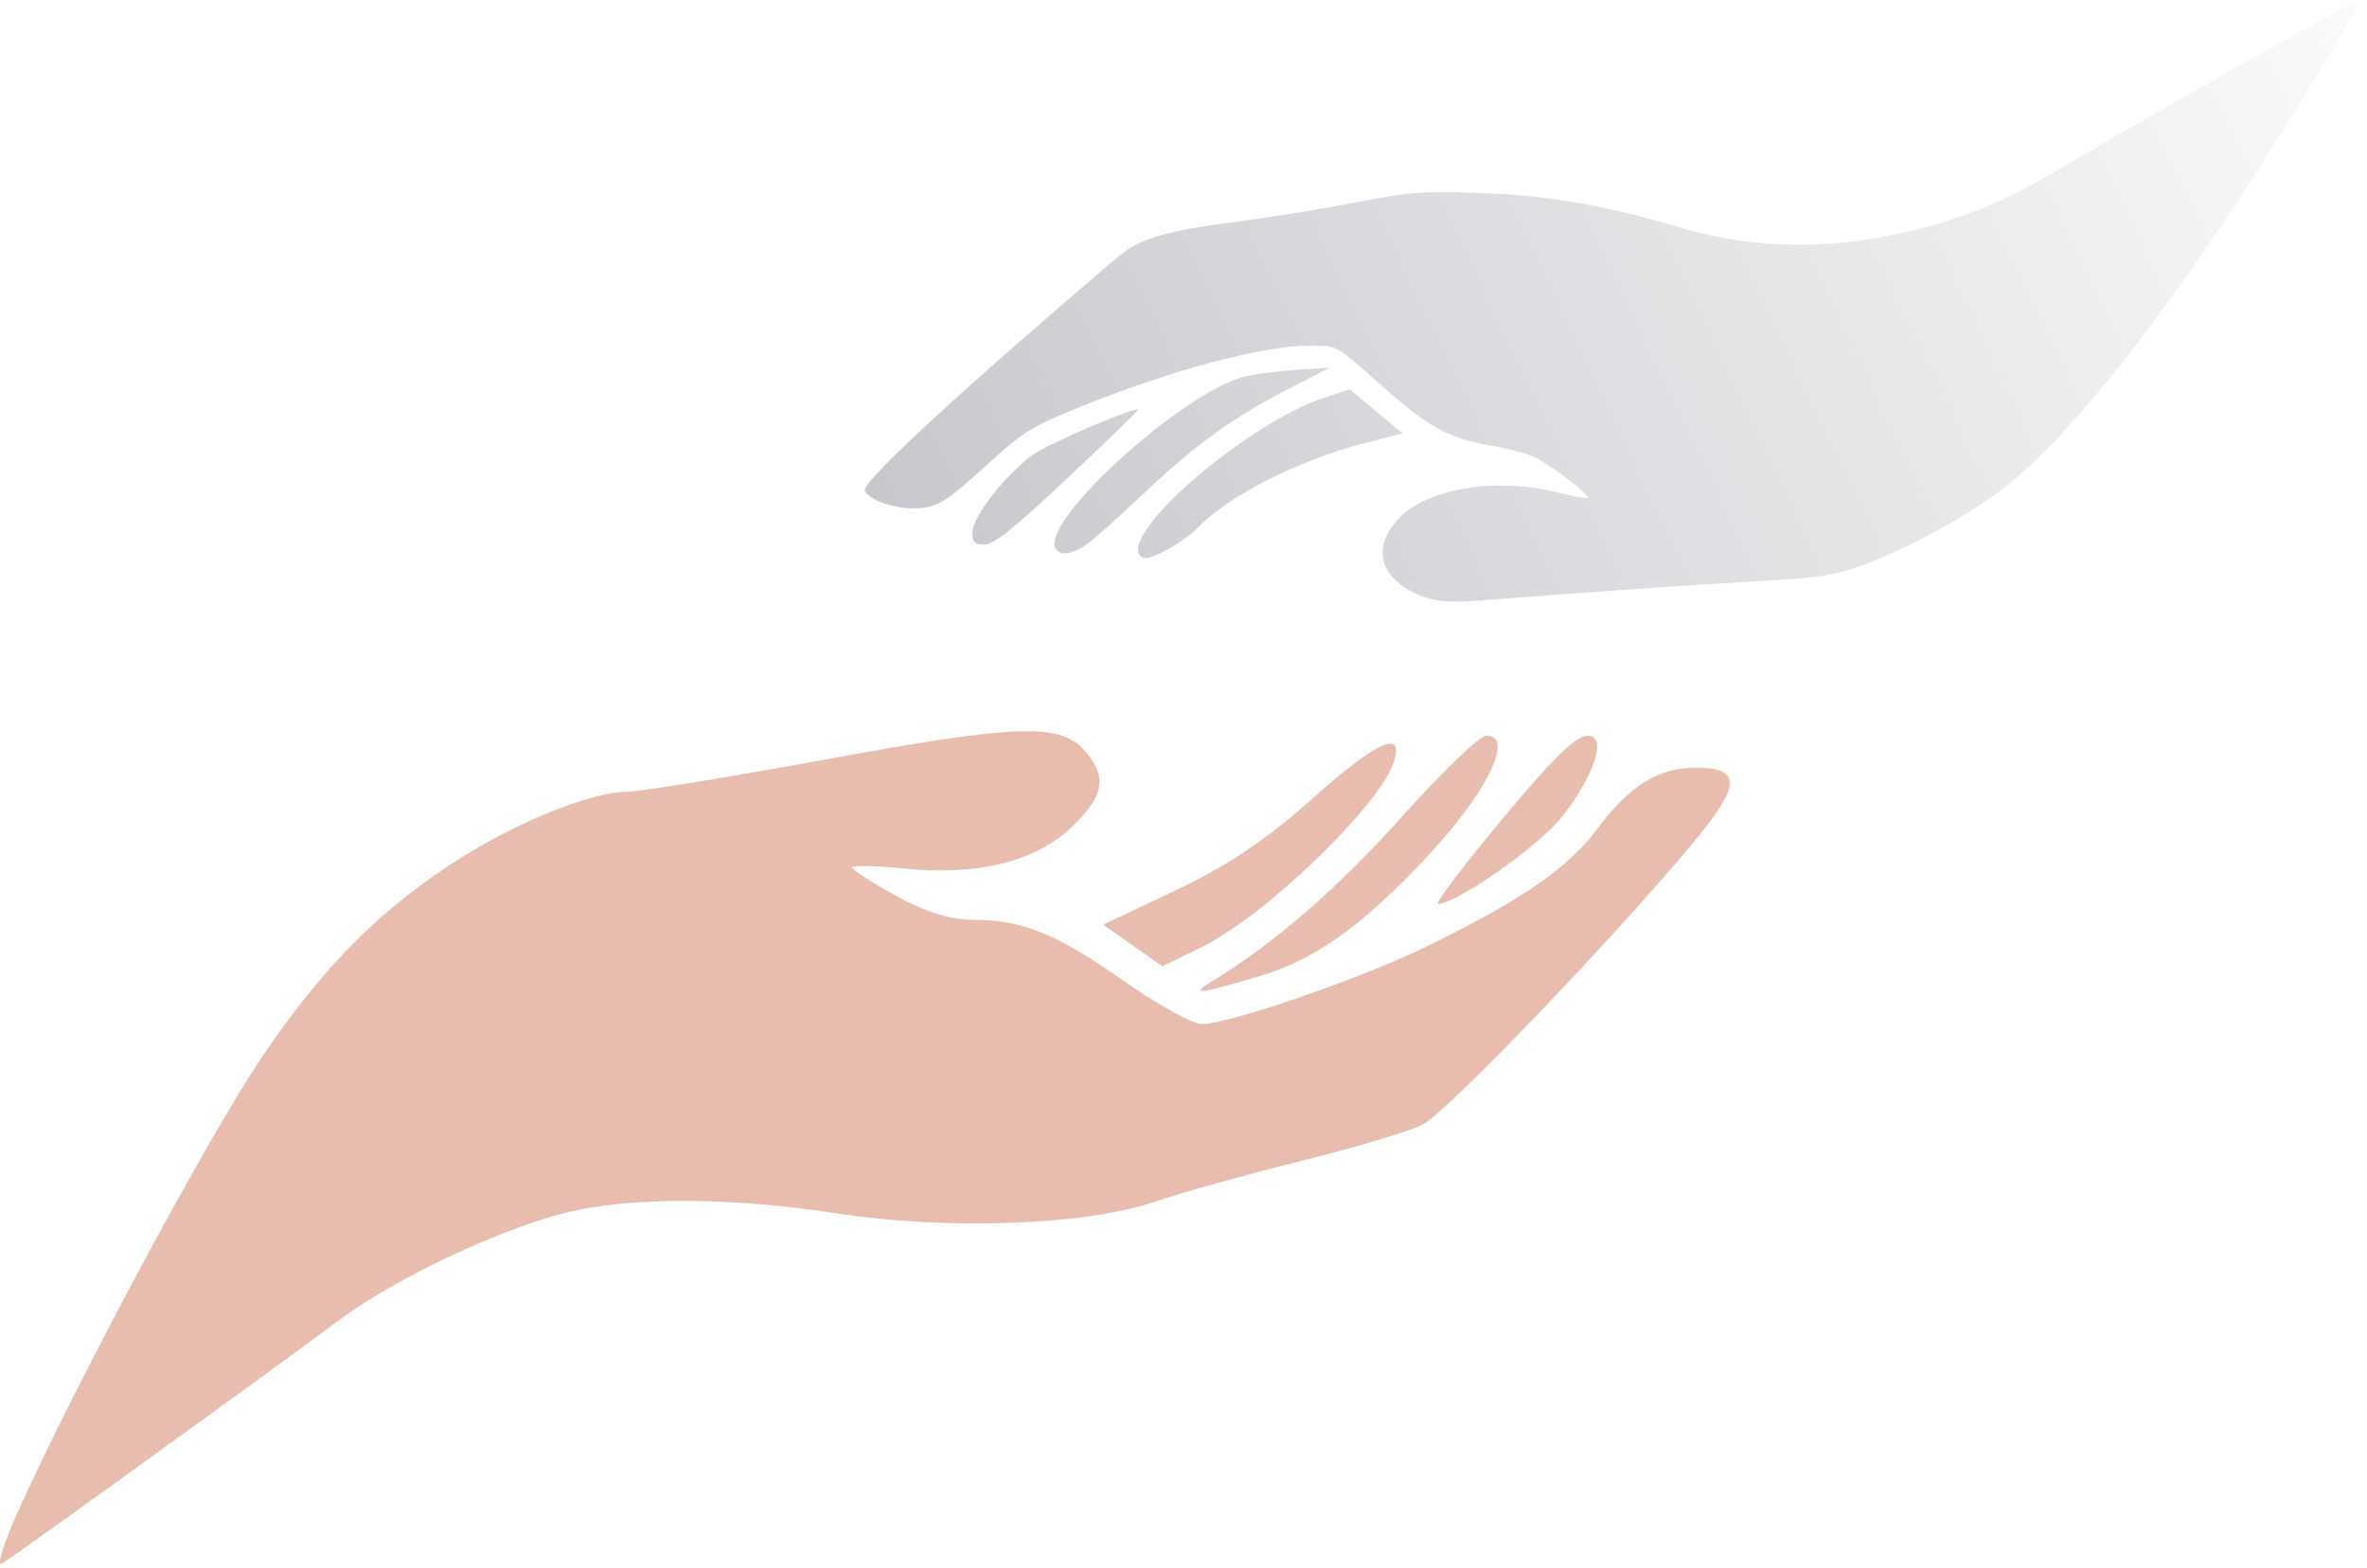
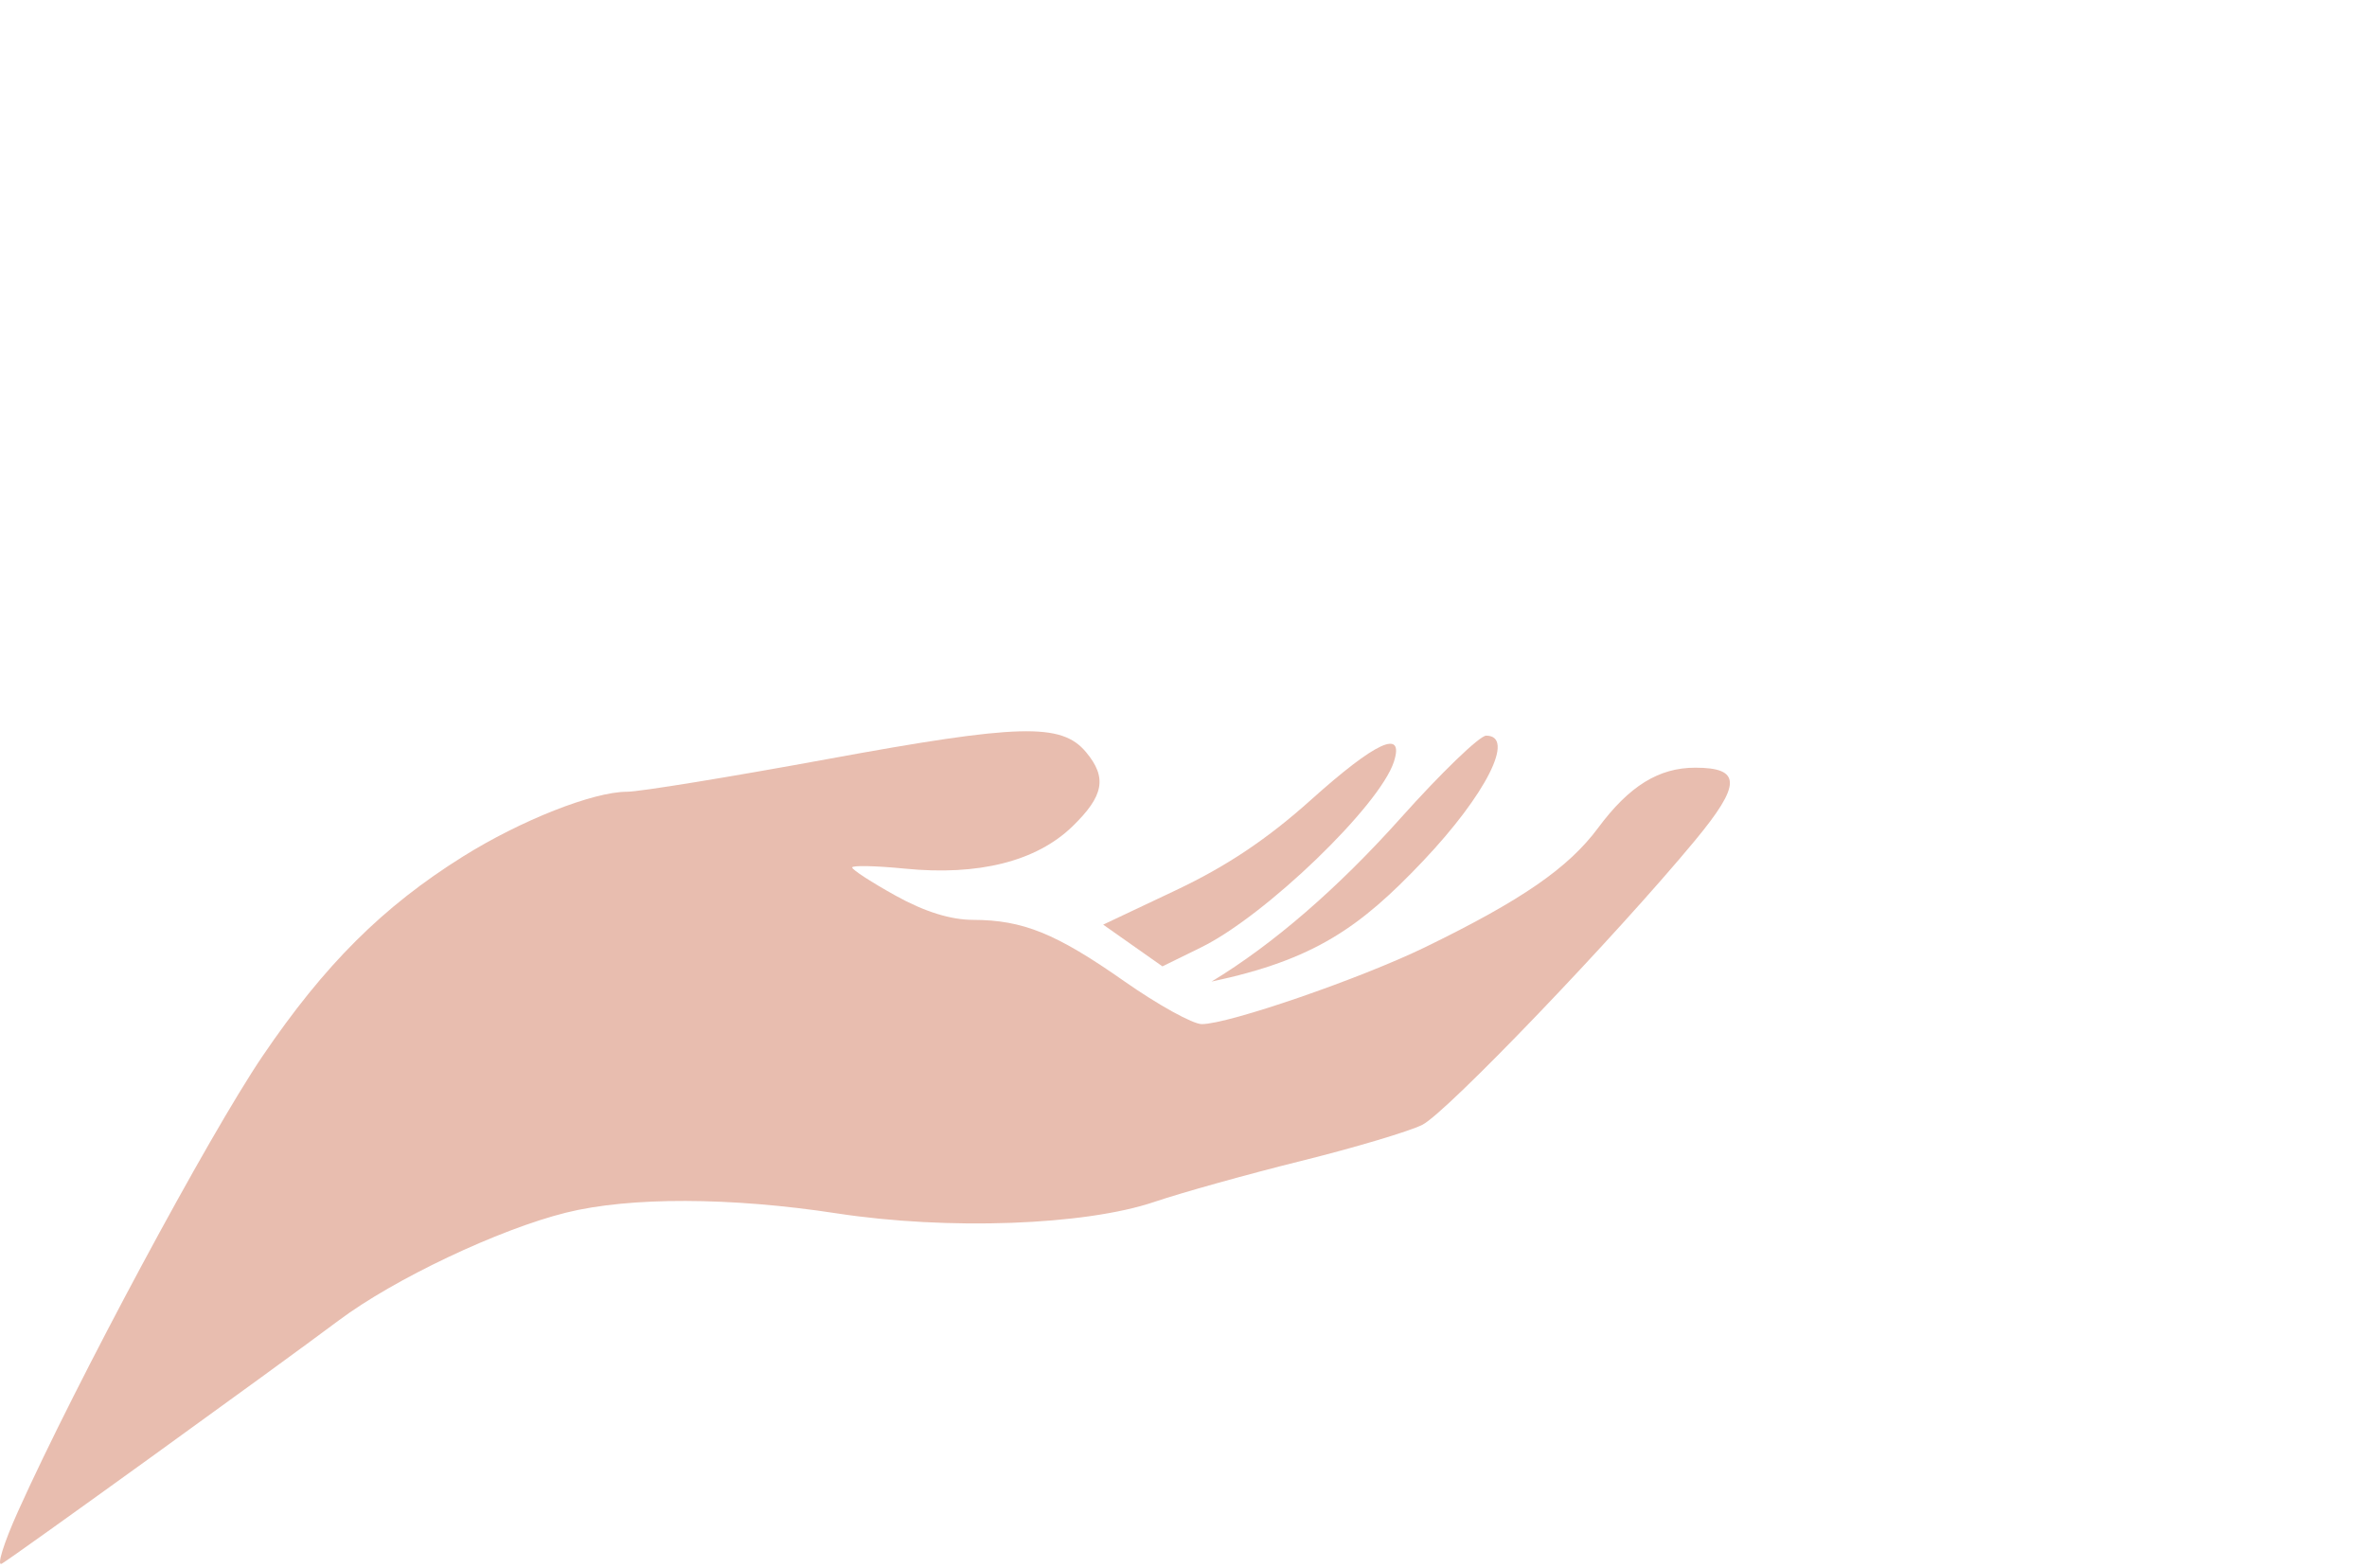
<svg xmlns="http://www.w3.org/2000/svg" width="151" height="100" viewBox="0 0 151 100" fill="none">
-   <path fill-rule="evenodd" clip-rule="evenodd" d="M90.874 38.09C88.05 37.075 87.384 34.998 89.257 33.049C91.078 31.155 95.426 30.436 99.28 31.391C100.323 31.65 101.227 31.812 101.289 31.753C101.455 31.592 98.99 29.696 97.957 29.19C97.465 28.949 96.207 28.609 95.162 28.434C92.415 27.975 91.095 27.247 88.02 24.493C85.285 22.044 85.283 22.042 83.665 22.042C80.553 22.042 74.735 23.593 68.758 26.015C65.916 27.166 65.205 27.603 63.243 29.398C60.277 32.114 59.758 32.428 58.227 32.428C56.874 32.428 55.178 31.766 55.178 31.239C55.178 30.561 61.723 24.538 71.333 16.374C72.702 15.21 74.326 14.736 79.046 14.121C81.085 13.855 84.474 13.304 86.577 12.896C89.983 12.236 90.864 12.173 94.626 12.318C98.86 12.482 102.507 13.118 107.129 14.499C112.651 16.15 118.56 15.961 124.672 13.938C127.192 13.103 128.952 12.246 132.522 10.111C136.967 7.453 150.41 -0.093 150.532 0.001C150.682 0.116 147.969 4.684 144.81 9.637C138.063 20.215 132.493 27.311 128.116 30.904C125.994 32.645 121.84 34.948 118.825 36.055C117.091 36.691 115.983 36.862 112.267 37.066C108.415 37.278 100.675 37.816 93.933 38.342C92.651 38.441 91.615 38.356 90.874 38.09ZM72.679 35.385C71.73 33.714 79.72 26.933 84.486 25.365L86.108 24.832L87.791 26.239L89.475 27.646L87.009 28.282C82.789 29.371 78.319 31.651 76.344 33.722C75.619 34.482 73.683 35.602 73.094 35.602C72.933 35.602 72.747 35.504 72.679 35.385ZM67.311 34.925C66.582 33.087 75.289 25.18 79.28 24.055C79.878 23.886 81.374 23.681 82.604 23.599L84.84 23.45L82.142 24.838C78.659 26.63 76.237 28.384 72.916 31.52C71.44 32.914 69.846 34.338 69.373 34.684C68.397 35.397 67.538 35.498 67.311 34.925ZM62.035 33.943C62.035 32.971 64.225 30.18 65.92 28.992C66.968 28.258 72.448 25.917 72.598 26.14C72.629 26.187 70.614 28.14 68.12 30.481C64.64 33.746 63.405 34.736 62.809 34.736C62.163 34.736 62.035 34.605 62.035 33.943Z" fill="url(#paint0_linear_731_8653)" />
  <path d="M16.747 67.372C13.316 72.431 4.855 88.18 1.156 96.395C0.233 98.442 -0.234 99.95 0.117 99.745C0.895 99.29 17.588 87.24 21.617 84.224C25.137 81.588 31.839 78.413 36.12 77.352C40.191 76.344 46.606 76.361 53.381 77.4C60.467 78.486 69.203 78.171 73.641 76.668C75.384 76.079 79.6 74.902 83.011 74.055C86.421 73.207 89.899 72.171 90.739 71.75C92.275 70.982 103.07 59.725 108.134 53.611C111.094 50.038 111.096 48.971 108.145 48.971C105.819 48.971 103.932 50.14 101.955 52.804C100.051 55.371 97.08 57.42 90.918 60.42C86.783 62.432 78.376 65.328 76.666 65.328C76.091 65.328 73.869 64.098 71.726 62.596C67.377 59.545 65.258 58.685 62.075 58.678C60.639 58.675 58.973 58.154 57.136 57.134C55.611 56.288 54.363 55.479 54.363 55.336C54.363 55.193 55.881 55.227 57.737 55.411C62.417 55.875 66.112 54.945 68.405 52.726C70.426 50.77 70.641 49.603 69.278 47.974C67.712 46.102 65.025 46.175 52.793 48.422C46.555 49.567 40.8 50.505 40.005 50.505C37.841 50.505 33.234 52.323 29.533 54.638C24.421 57.835 20.706 61.536 16.747 67.372Z" fill="#E8BDAF" />
-   <path d="M89.37 52.166C85.342 56.669 81.205 60.246 77.289 62.614C75.835 63.493 76.521 63.415 80.374 62.263C83.838 61.228 86.765 59.163 90.785 54.921C94.811 50.672 96.695 46.927 94.808 46.927C94.394 46.927 91.947 49.285 89.37 52.166Z" fill="#E8BDAF" />
+   <path d="M89.37 52.166C85.342 56.669 81.205 60.246 77.289 62.614C83.838 61.228 86.765 59.163 90.785 54.921C94.811 50.672 96.695 46.927 94.808 46.927C94.394 46.927 91.947 49.285 89.37 52.166Z" fill="#E8BDAF" />
  <path d="M70.375 58.982L72.265 60.313L74.155 61.644L76.626 60.432C80.725 58.423 88.019 51.397 88.923 48.588C89.606 46.466 87.77 47.309 83.64 51.015C80.85 53.518 78.26 55.252 75.014 56.788L70.375 58.982Z" fill="#E8BDAF" />
-   <path d="M101.72 47.096C101.027 46.425 99.671 47.629 95.615 52.514C93.264 55.345 91.518 57.66 91.734 57.659C92.931 57.652 98.175 53.968 99.65 52.096C101.363 49.923 102.3 47.657 101.72 47.096Z" fill="#E8BDAF" />
  <defs>
    <linearGradient id="paint0_linear_731_8653" x1="55.178" y1="40.933" x2="156.381" y2="-7.361" gradientUnits="userSpaceOnUse">
      <stop stop-color="#C6C5CB" />
      <stop offset="1" stop-color="#C6C5CB" stop-opacity="0" />
    </linearGradient>
  </defs>
</svg>